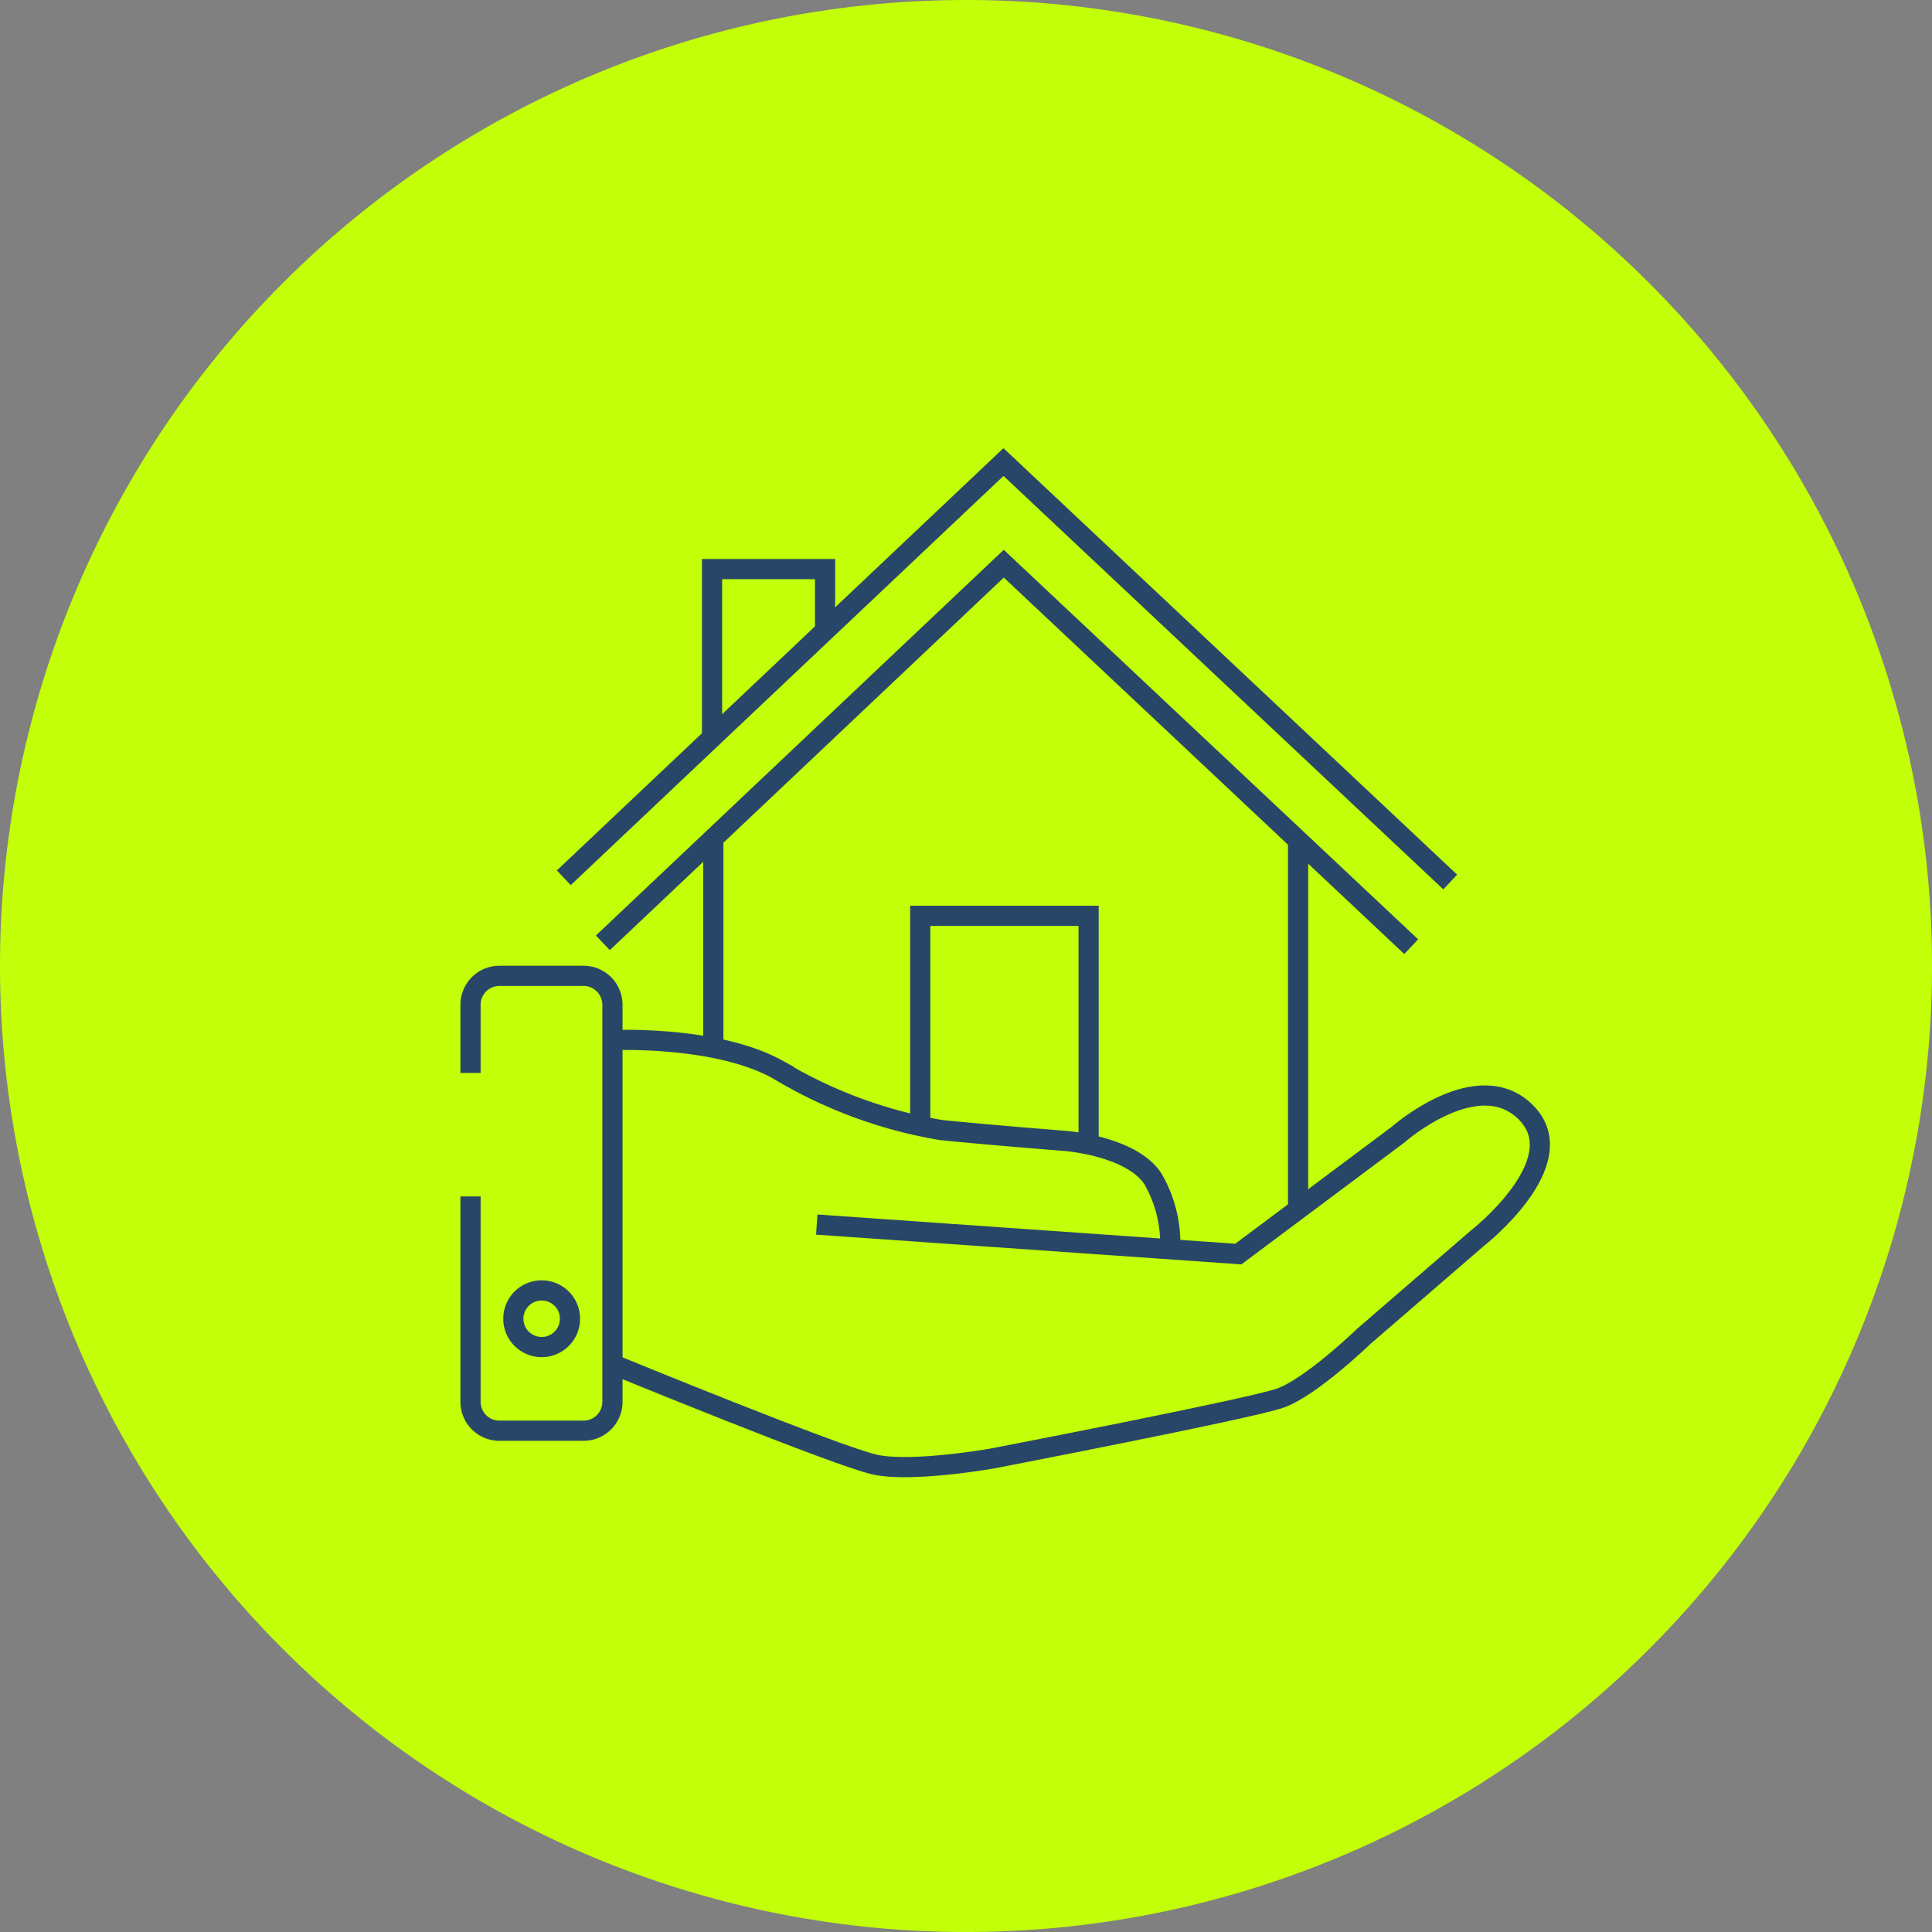
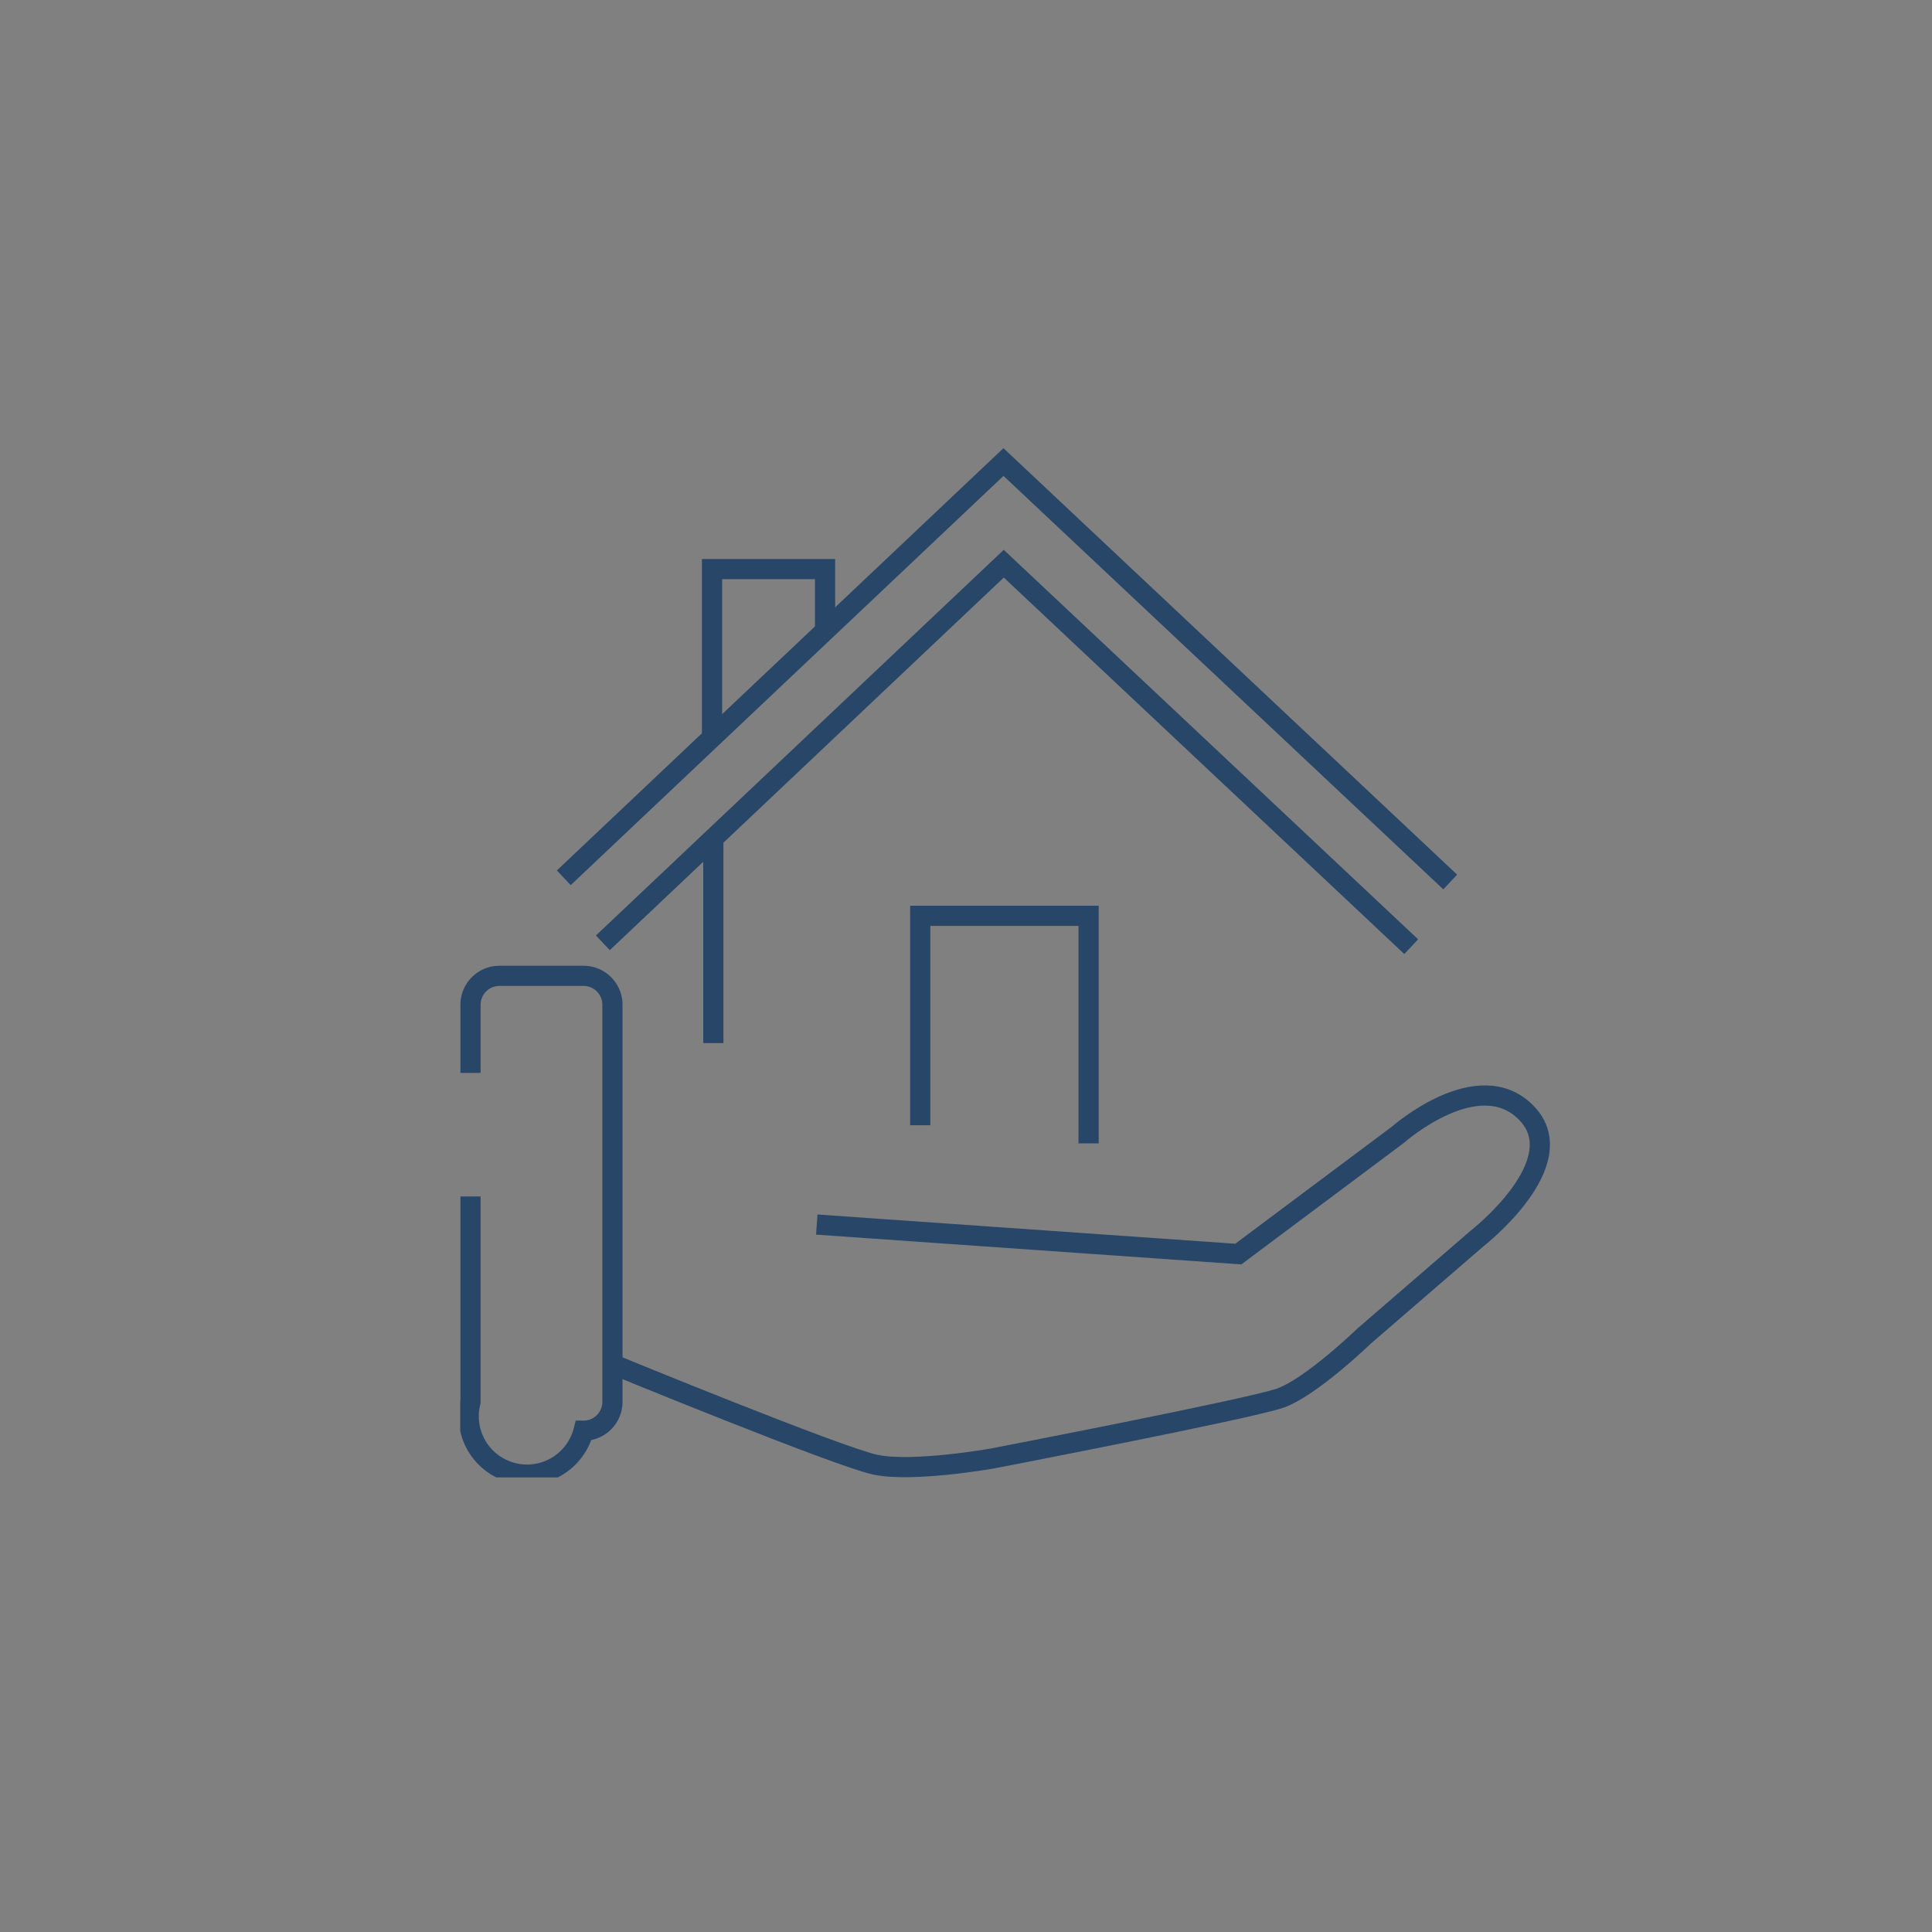
<svg xmlns="http://www.w3.org/2000/svg" width="95.721" height="95.721" viewBox="0 0 95.721 95.721">
  <rect x="0" y="0" width="95.721" height="95.721" fill="#808080" stroke="none" />
  <defs>
    <clipPath id="clip-path">
      <rect id="Rectangle_113" data-name="Rectangle 113" width="54" height="51.007" fill="none" stroke="#284668" stroke-width="1" />
    </clipPath>
  </defs>
  <g id="Group_4581" data-name="Group 4581" transform="translate(-491.279 -428.813)">
-     <path id="Path_3021" data-name="Path 3021" d="M47.861,0A47.861,47.861,0,1,1,0,47.861,47.861,47.861,0,0,1,47.861,0Z" transform="translate(491.279 428.813)" fill="#c2ff08" />
    <g id="hypoteka" transform="translate(610.373 449.169)">
      <g id="Group_4325" data-name="Group 4325" transform="translate(-96.292 1.835)" clip-path="url(#clip-path)">
        <path id="Path_2844" data-name="Path 2844" d="M20.472,50.438,41.357,51.9l7.908-5.912s3.993-3.532,6.373-1.075-2.457,6.22-2.457,6.22l-5.6,4.837S44.965,58.5,43.43,59.038s-14.282,2.994-14.282,2.994-3.916.691-5.759.307-13.053-4.991-13.053-4.991" transform="translate(-2.807 -11.958)" fill="none" stroke="#284668" stroke-width="1" />
-         <path id="Path_2845" data-name="Path 2845" d="M10.337,40.275s5.111-.244,8.182,1.445a23.067,23.067,0,0,0,8.1,3.008c2.226.23,6.143.538,6.143.538s3.29.24,4.363,1.879a6.39,6.39,0,0,1,.858,3.419" transform="translate(-2.807 -10.932)" fill="none" stroke="#284668" stroke-width="1" />
-         <path id="Path_2846" data-name="Path 2846" d="M.7,40.716V37.338a1.431,1.431,0,0,1,1.431-1.431H6.3a1.431,1.431,0,0,1,1.431,1.431V57.013A1.431,1.431,0,0,1,6.3,58.443H2.131A1.431,1.431,0,0,1,.7,57.013V46.836" transform="translate(-0.19 -9.749)" fill="none" stroke="#284668" stroke-width="1" />
+         <path id="Path_2846" data-name="Path 2846" d="M.7,40.716V37.338a1.431,1.431,0,0,1,1.431-1.431H6.3a1.431,1.431,0,0,1,1.431,1.431V57.013A1.431,1.431,0,0,1,6.3,58.443A1.431,1.431,0,0,1,.7,57.013V46.836" transform="translate(-0.19 -9.749)" fill="none" stroke="#284668" stroke-width="1" />
        <path id="Path_2847" data-name="Path 2847" d="M31.286,42.2V31.825h8.342V43.1" transform="translate(-8.495 -8.641)" fill="none" stroke="#284668" stroke-width="1" />
-         <line id="Line_23" data-name="Line 23" y1="17.957" transform="translate(41.512 19.554)" fill="none" stroke="#284668" stroke-width="1" />
        <line id="Line_24" data-name="Line 24" y1="9.934" transform="translate(12.54 19.555)" fill="none" stroke="#284668" stroke-width="1" />
        <path id="Path_2848" data-name="Path 2848" d="M9.7,26.659,29.563,7.875,49.749,26.85" transform="translate(-2.633 -2.138)" fill="none" stroke="#284668" stroke-width="1" />
        <path id="Path_2849" data-name="Path 2849" d="M7.043,21.56,28.827.962,50.961,21.769" transform="translate(-1.912 -0.261)" fill="none" stroke="#284668" stroke-width="1" />
        <path id="Path_2850" data-name="Path 2850" d="M17.126,16.458V8.243h5.6v3.12" transform="translate(-4.65 -2.238)" fill="none" stroke="#284668" stroke-width="1" />
-         <circle id="Ellipse_4" data-name="Ellipse 4" cx="1.404" cy="1.404" r="1.404" transform="translate(2.631 41.742)" fill="none" stroke="#284668" stroke-width="1" />
      </g>
    </g>
  </g>
</svg>